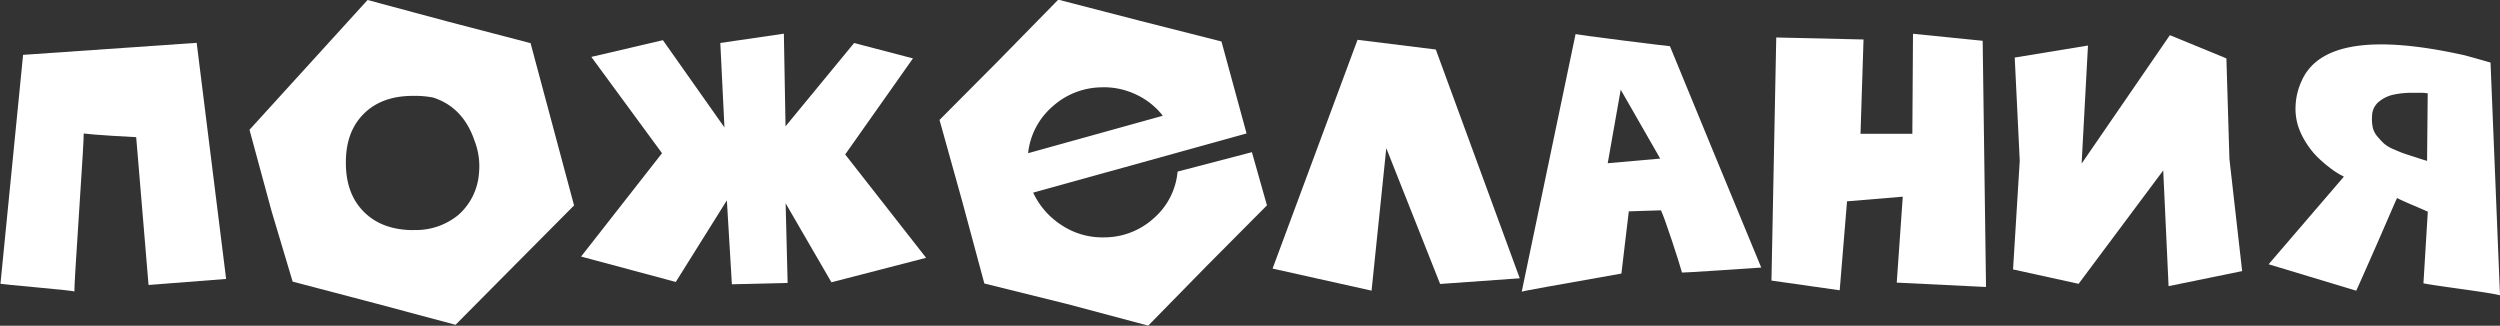
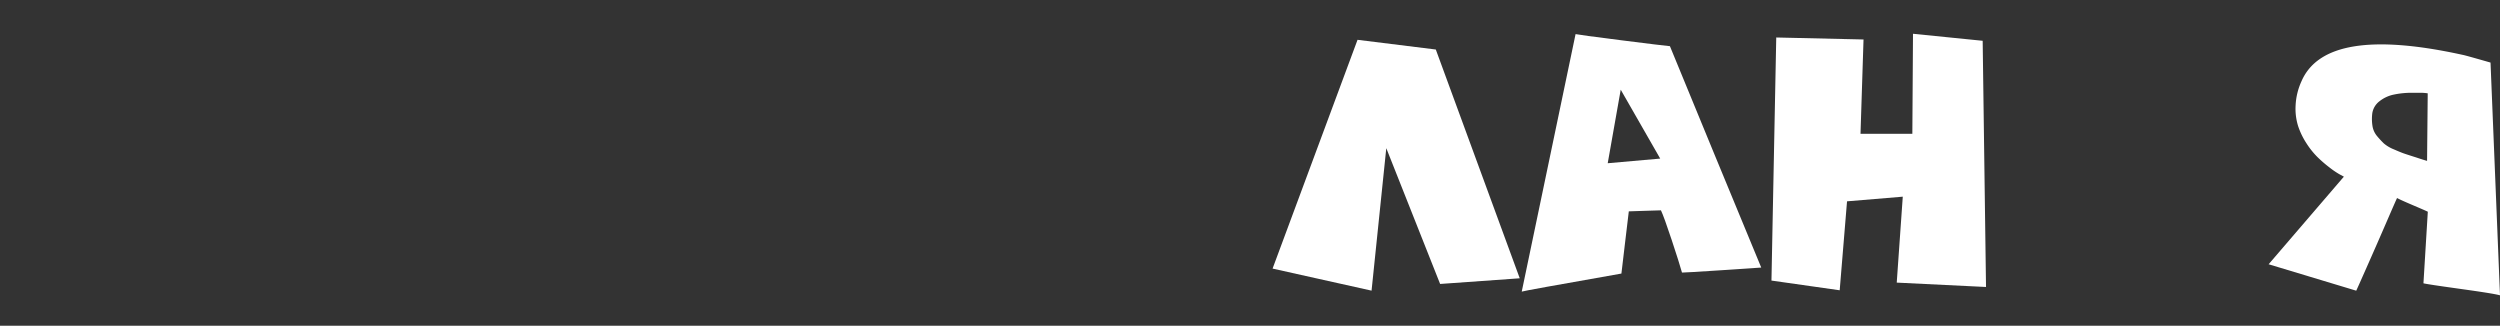
<svg xmlns="http://www.w3.org/2000/svg" id="Слой_1" data-name="Слой 1" viewBox="0 0 538.2 70.13">
  <rect x="0" y="0" width="538.2" height="70.13" fill="#333333" stroke="none" />
  <defs>
    <style>.cls-1{fill:#fff;}</style>
  </defs>
  <title>пожелания</title>
-   <path class="cls-1" d="M-712.1,1024.56l37.37-2.59,6.34,50.83-16.7,1.3-2.66-31.82q-.5,0-5.11-.29t-6.19-.5q.07.86-1,17t-1,17q-.36-.15-8-.86t-7.92-.79Z" transform="translate(717.07 -1012.75)" />
-   <path class="cls-1" d="M-593.44,1057h-.07l-12.74,12.82L-619,1082.67l-17.5-4.68-17.57-4.61-4.54-15.19-4.75-17.5,25.42-27.94,17.42,4.68L-603,1022h.14l9.36,34.92Zm-34.7,5.26a14.37,14.37,0,0,0,9.83-3.31,13.23,13.23,0,0,0,4.36-9,15,15,0,0,0-.94-6.84q-2.45-7.27-8.93-9.36a20.83,20.83,0,0,0-4.39-.36q-6.7,0-10.58,3.89t-3.82,10.58q0,6.63,3.89,10.51T-628.15,1062.29Z" transform="translate(717.07 -1012.75)" />
-   <path class="cls-1" d="M-538.08,1073.52l-9.86-17,.43,17.14-12,.29-1.08-18.07-11,17.57-20.38-5.47,17.42-22.25L-589.77,1025l15.41-3.6,13.25,18.79L-562,1022l13.68-2,.36,19.94,14.76-17.93,12.67,3.31L-535.12,1046l17.42,22.25Z" transform="translate(717.07 -1012.75)" />
-   <path class="cls-1" d="M-463.56,1049.69l16-4.18,3.24,11.45-12.82,12.89-12.74,13-17.57-4.68-17.71-4.39-4.75-17.64-4.9-17.57,12.82-12.89,12.74-13,17.57,4.54,17.57,4.46,5.4,19.8-45.94,12.74a16.76,16.76,0,0,0,6.12,7,15.84,15.84,0,0,0,9.14,2.63,15.83,15.83,0,0,0,10.73-4.14A15.07,15.07,0,0,0-463.56,1049.69Zm-16.2-18.14a16,16,0,0,0-10.69,4.1,15.44,15.44,0,0,0-5.29,10.08l29-8.06a15.62,15.62,0,0,0-5.69-4.54A16.1,16.1,0,0,0-479.76,1031.54Z" transform="translate(717.07 -1012.75)" />
  <path class="cls-1" d="M-443.11,1070.57l18.29-49.25,16.85,2.09,18.07,49.25-17.14,1.22-11.59-29.23-3.17,30.67Z" transform="translate(717.07 -1012.75)" />
  <path class="cls-1" d="M-357.57,1022.69q.43,1.08,9.54,23.18t10.12,24.48q-.86.07-8.64.58t-8.42.5q-.58-2.09-2.23-7.06t-2.3-6.34q-.58,0-3.64.11l-3.28.11q-.07.65-.83,6.95t-.76,6.44q-21.31,3.75-21.46,3.89l11.59-55.44q.57.15,9.86,1.33T-357.57,1022.69Zm-13.39,25.2,11.3-1-8.5-14.83Z" transform="translate(717.07 -1012.75)" />
  <path class="cls-1" d="M-334.68,1020.82l18.79.43-.65,20.3h11.16l.14-21.53,15,1.51.72,53-19.22-.94,1.3-18.5-12,1-1.58,19.15-14.69-2.09Z" transform="translate(717.07 -1012.75)" />
-   <path class="cls-1" d="M-283.34,1025.14l15.77-2.59-1.37,25.42,19-27.65,12.17,5,.65,21.67,2.74,24.12-15.84,3.24-1.15-24.91-18.22,24.41-14.11-3.1,1.44-23.4Z" transform="translate(717.07 -1012.75)" />
  <path class="cls-1" d="M-178.87,1076.33q-1.15-.36-8.42-1.37t-8.06-1.22l.94-15.41q-.43-.22-3.2-1.4t-3.42-1.55q-.22.43-2.34,5.33t-4.18,9.54q-2.05,4.64-2.27,5.08l-18.86-5.69q14.11-16.42,16.2-18.86l-1-.54a18.42,18.42,0,0,1-2.05-1.4,27.34,27.34,0,0,1-2.59-2.23,17.39,17.39,0,0,1-2.41-3,16,16,0,0,1-1.8-3.71,12.54,12.54,0,0,1-.54-4.5,14.07,14.07,0,0,1,1.26-5.15q5.25-12.17,34.7-5.69.22,0,6,1.66Zm-15.7-28.95.14-14.54a11.09,11.09,0,0,0-1.22-.11q-.79,0-2.77,0a18.77,18.77,0,0,0-3.53.43,7.34,7.34,0,0,0-2.88,1.4,4,4,0,0,0-1.55,2.7,9.88,9.88,0,0,0,.07,2.7,4.47,4.47,0,0,0,1,2.12,19.12,19.12,0,0,0,1.44,1.55,7.65,7.65,0,0,0,2.12,1.26q1.48.65,2.2.9t2.56.83Q-195.14,1047.24-194.57,1047.38Z" transform="translate(717.07 -1012.75)" />
</svg>